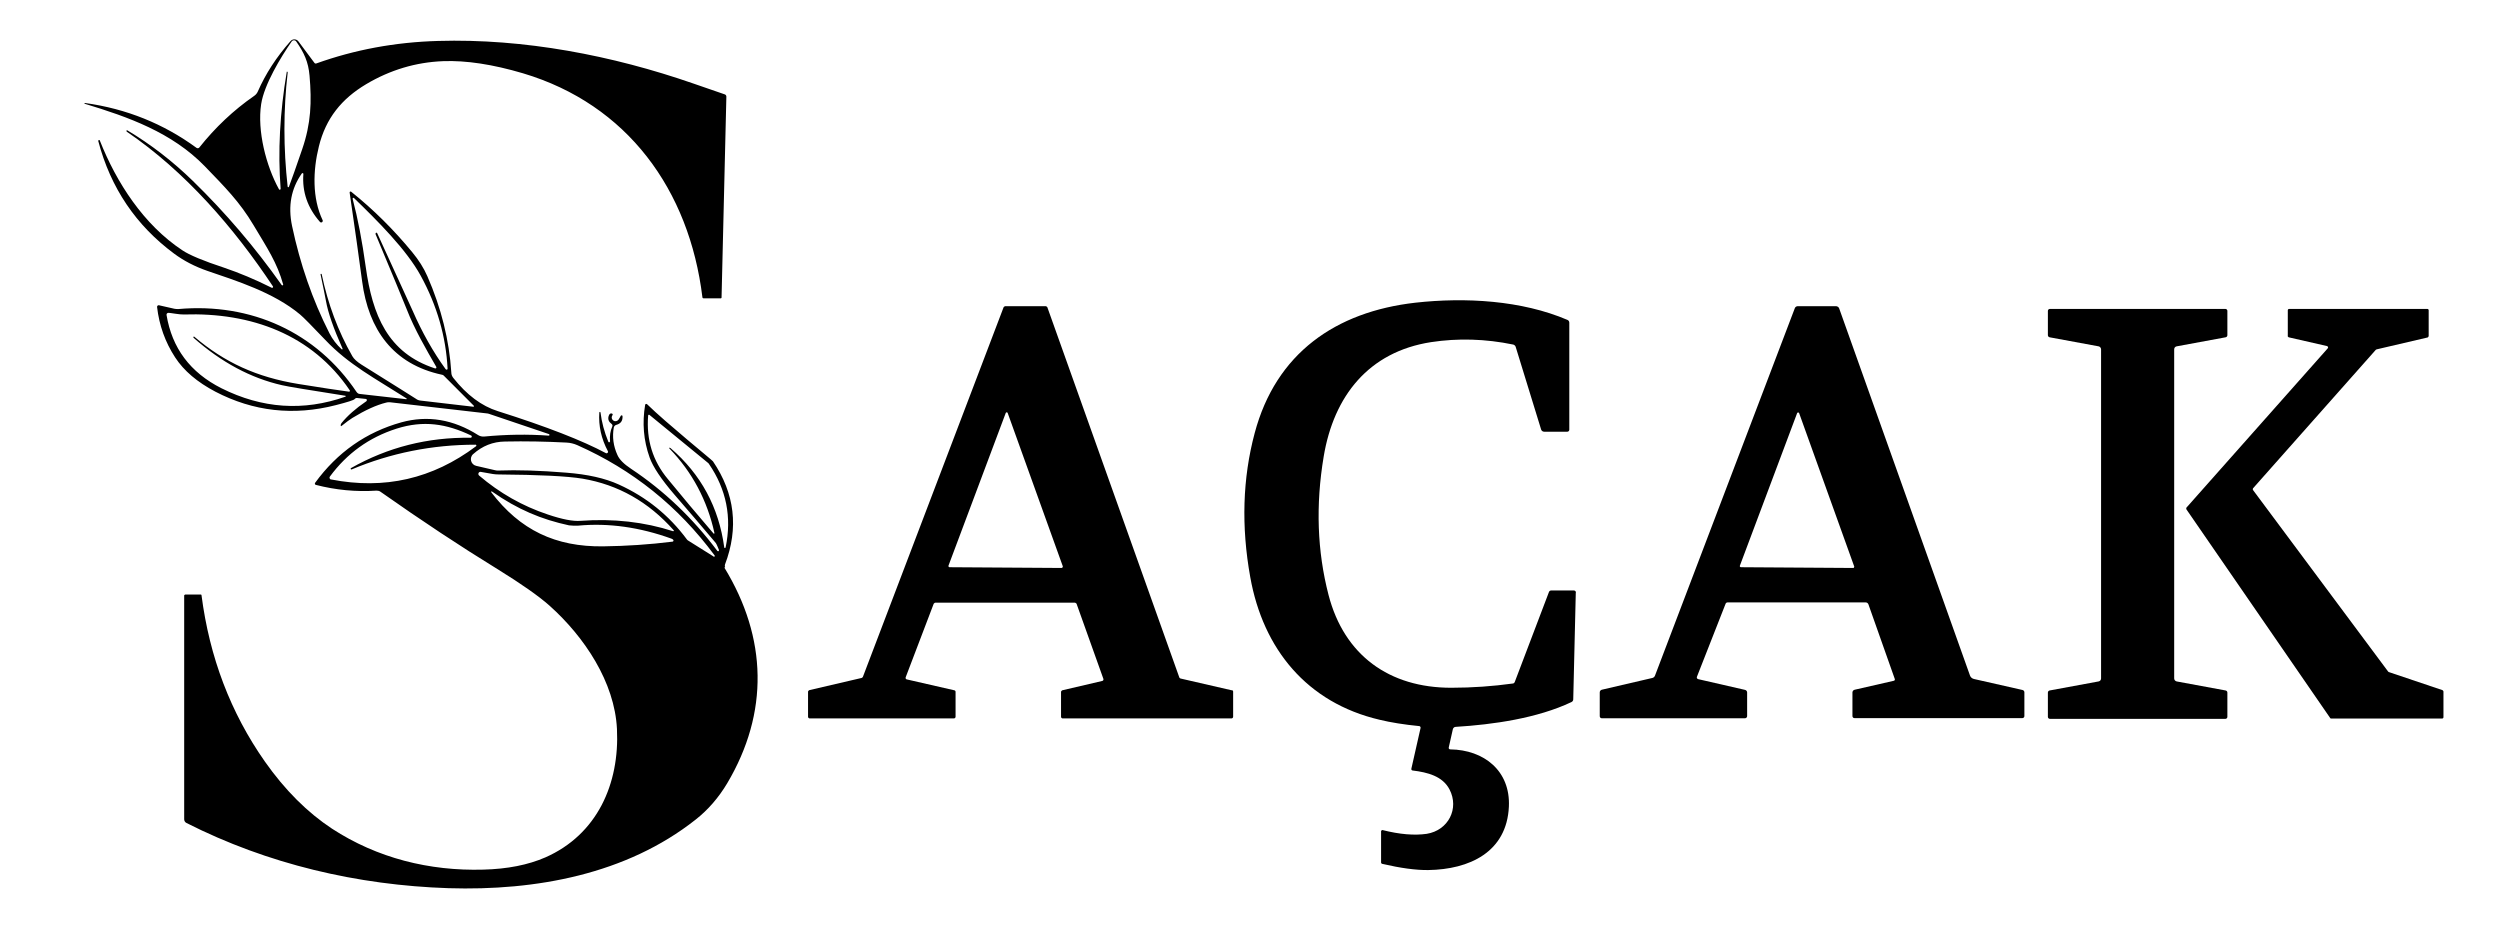
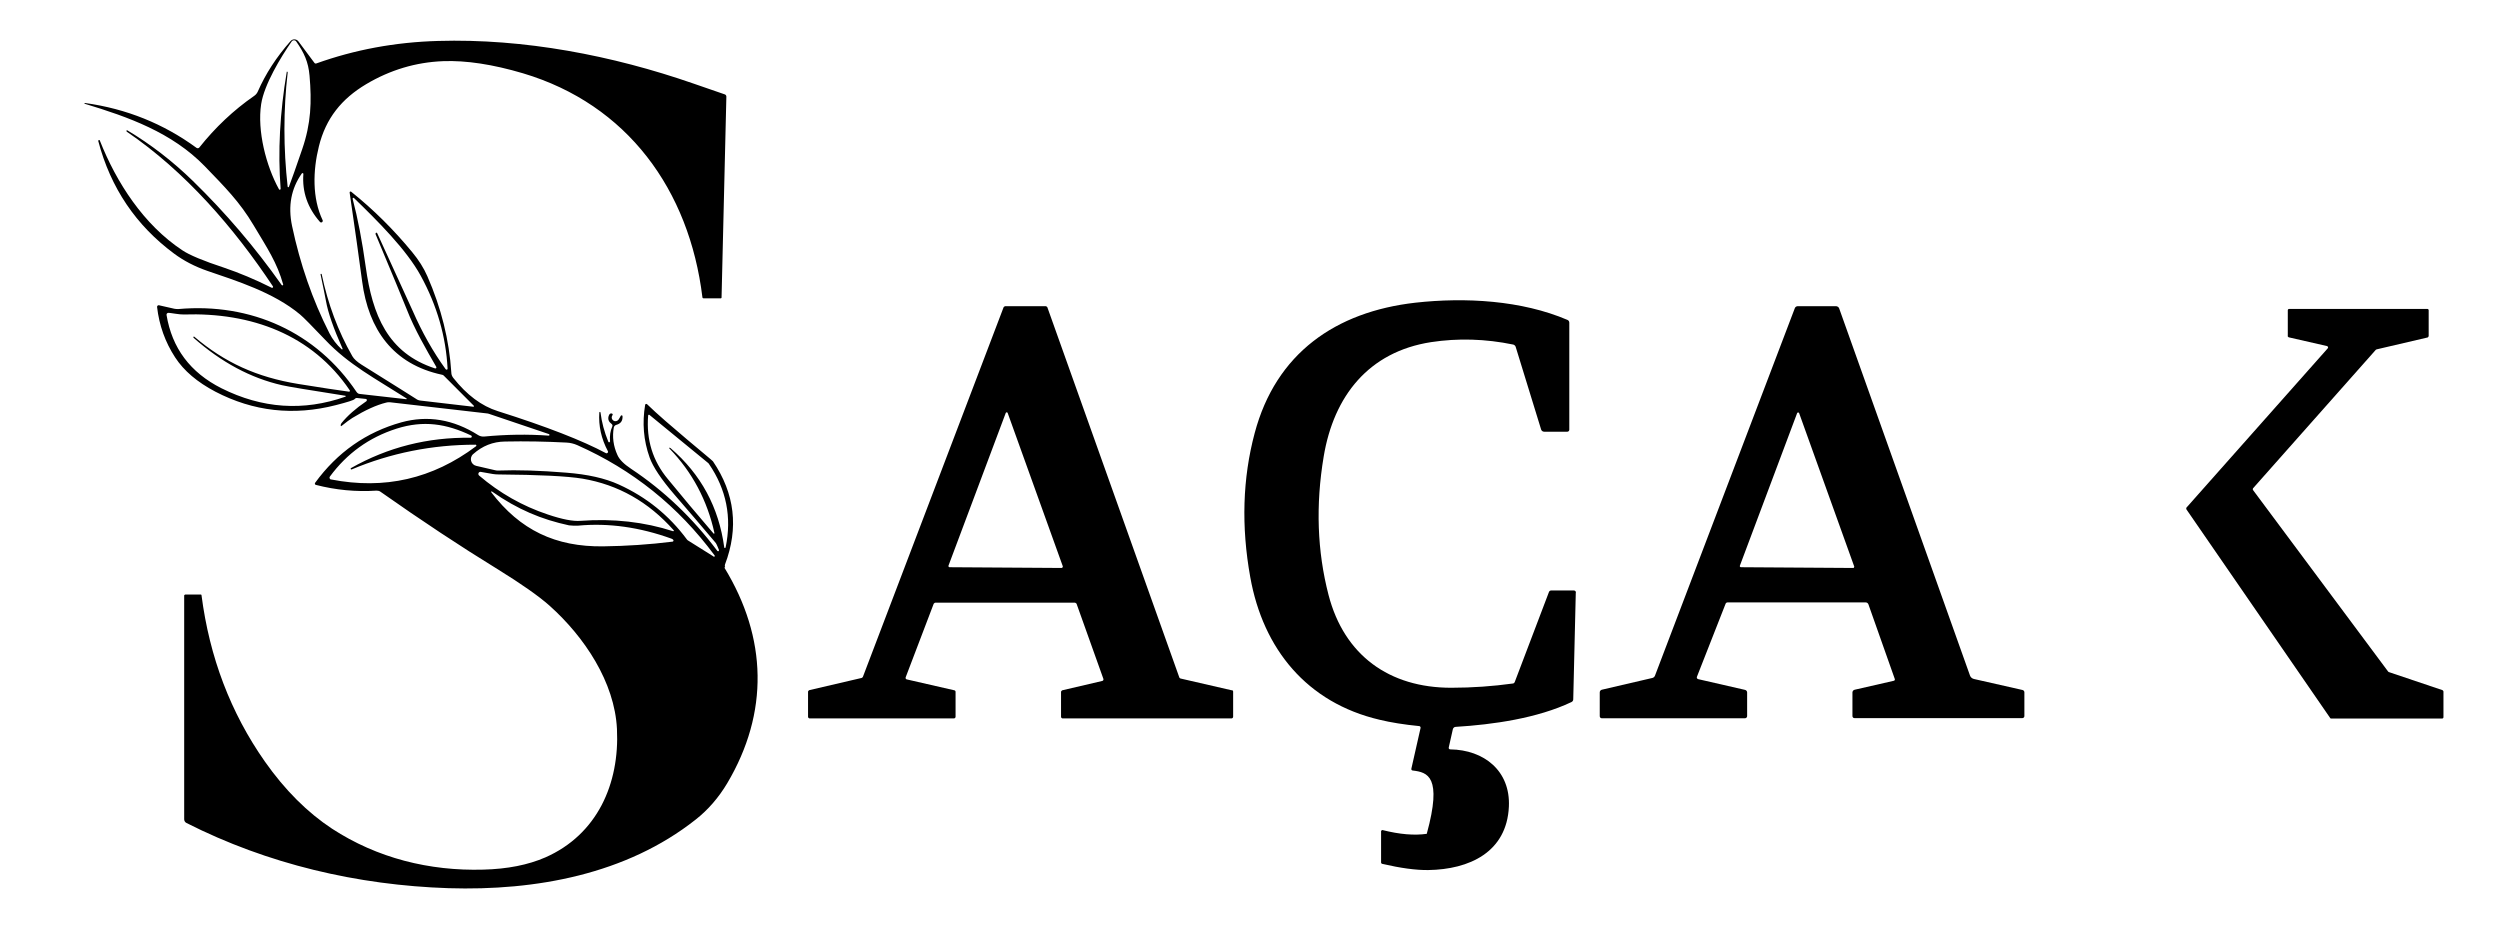
<svg xmlns="http://www.w3.org/2000/svg" width="300px" height="113px" viewBox="0 0 300 113" version="1.1">
  <g id="surface1">
-     <path style=" stroke:none;fill-rule:nonzero;fill:rgb(0%,0%,0%);fill-opacity:1;" d="M 189.094 71.109 L 188.789 83.926 C 188.789 84.07 188.695 84.195 188.57 84.25 C 184.484 86.191 179.148 86.953 174.684 87.223 C 174.52 87.223 174.375 87.352 174.34 87.516 L 173.852 89.688 C 173.816 89.816 173.906 89.926 174.031 89.926 C 178.082 89.98 181.266 92.5 181.066 96.797 C 180.812 102.27 176.309 104.336 171.391 104.406 C 169.91 104.426 168.066 104.172 165.875 103.664 C 165.785 103.648 165.73 103.574 165.73 103.484 L 165.73 99.73 C 165.73 99.73 165.805 99.586 165.895 99.605 C 167.957 100.129 169.727 100.273 171.211 100.059 C 173.797 99.641 175.137 97.031 173.941 94.73 C 173.109 93.133 171.301 92.68 169.527 92.461 C 169.402 92.461 169.332 92.336 169.367 92.227 L 170.469 87.352 C 170.488 87.242 170.414 87.152 170.324 87.133 C 168.5 86.953 166.906 86.699 165.551 86.371 C 156.816 84.324 151.574 77.871 150.035 69.277 C 148.934 63.172 149.113 57.387 150.562 51.969 C 153.109 42.398 160.27 37.414 169.836 36.324 C 175.84 35.656 182.586 36.035 188.102 38.391 C 188.227 38.445 188.316 38.574 188.316 38.719 L 188.316 51.57 C 188.316 51.695 188.207 51.805 188.082 51.805 L 185.297 51.805 C 185.133 51.805 184.988 51.695 184.938 51.551 L 181.879 41.617 C 181.844 41.492 181.719 41.383 181.59 41.348 C 178.246 40.656 174.953 40.566 171.734 41.055 C 164.25 42.215 160.055 47.508 158.844 54.777 C 157.867 60.613 158.066 66.145 159.422 71.383 C 161.301 78.652 166.727 82.531 174.141 82.531 C 176.691 82.531 179.168 82.348 181.535 82.023 C 181.645 82.023 181.734 81.93 181.77 81.84 L 185.875 71.039 C 185.914 70.93 186.02 70.855 186.148 70.855 L 188.859 70.855 C 189.004 70.855 189.113 70.965 189.113 71.109 Z M 189.094 71.109 " />
-     <path style=" stroke:none;fill-rule:nonzero;fill:rgb(0%,0%,0%);fill-opacity:1;" d="M 256.523 37.07 C 263.18 37.07 266.688 37.07 267.051 37.07 C 267.176 37.07 267.285 37.176 267.285 37.305 L 267.285 40.223 C 267.285 40.348 267.195 40.457 267.066 40.477 L 261.191 41.562 C 261.008 41.602 260.902 41.746 260.902 41.926 C 260.902 43.395 260.902 49.973 260.902 61.668 C 260.902 73.359 260.902 79.938 260.902 81.406 C 260.902 81.586 261.027 81.73 261.191 81.77 L 267.066 82.855 C 267.195 82.875 267.285 82.984 267.285 83.109 L 267.285 86.027 C 267.285 86.156 267.176 86.262 267.051 86.262 C 266.688 86.262 263.18 86.262 256.523 86.262 C 249.871 86.262 246.344 86.262 245.984 86.262 C 245.855 86.262 245.746 86.156 245.746 86.027 L 245.746 83.109 C 245.746 82.984 245.84 82.875 245.965 82.855 L 251.84 81.77 C 252.023 81.73 252.129 81.586 252.129 81.406 C 252.129 79.938 252.129 73.359 252.129 61.668 C 252.129 49.973 252.129 43.395 252.129 41.926 C 252.129 41.746 252.004 41.602 251.84 41.562 L 245.965 40.477 C 245.84 40.457 245.746 40.348 245.746 40.223 L 245.746 37.305 C 245.746 37.176 245.855 37.07 245.984 37.07 C 246.344 37.07 249.852 37.07 256.523 37.07 Z M 256.523 37.07 " />
+     <path style=" stroke:none;fill-rule:nonzero;fill:rgb(0%,0%,0%);fill-opacity:1;" d="M 189.094 71.109 L 188.789 83.926 C 188.789 84.07 188.695 84.195 188.57 84.25 C 184.484 86.191 179.148 86.953 174.684 87.223 C 174.52 87.223 174.375 87.352 174.34 87.516 L 173.852 89.688 C 173.816 89.816 173.906 89.926 174.031 89.926 C 178.082 89.98 181.266 92.5 181.066 96.797 C 180.812 102.27 176.309 104.336 171.391 104.406 C 169.91 104.426 168.066 104.172 165.875 103.664 C 165.785 103.648 165.73 103.574 165.73 103.484 L 165.73 99.73 C 165.73 99.73 165.805 99.586 165.895 99.605 C 167.957 100.129 169.727 100.273 171.211 100.059 C 173.109 93.133 171.301 92.68 169.527 92.461 C 169.402 92.461 169.332 92.336 169.367 92.227 L 170.469 87.352 C 170.488 87.242 170.414 87.152 170.324 87.133 C 168.5 86.953 166.906 86.699 165.551 86.371 C 156.816 84.324 151.574 77.871 150.035 69.277 C 148.934 63.172 149.113 57.387 150.562 51.969 C 153.109 42.398 160.27 37.414 169.836 36.324 C 175.84 35.656 182.586 36.035 188.102 38.391 C 188.227 38.445 188.316 38.574 188.316 38.719 L 188.316 51.57 C 188.316 51.695 188.207 51.805 188.082 51.805 L 185.297 51.805 C 185.133 51.805 184.988 51.695 184.938 51.551 L 181.879 41.617 C 181.844 41.492 181.719 41.383 181.59 41.348 C 178.246 40.656 174.953 40.566 171.734 41.055 C 164.25 42.215 160.055 47.508 158.844 54.777 C 157.867 60.613 158.066 66.145 159.422 71.383 C 161.301 78.652 166.727 82.531 174.141 82.531 C 176.691 82.531 179.168 82.348 181.535 82.023 C 181.645 82.023 181.734 81.93 181.77 81.84 L 185.875 71.039 C 185.914 70.93 186.02 70.855 186.148 70.855 L 188.859 70.855 C 189.004 70.855 189.113 70.965 189.113 71.109 Z M 189.094 71.109 " />
    <path style=" stroke:none;fill-rule:nonzero;fill:rgb(0%,0%,0%);fill-opacity:1;" d="M 274.535 40.297 L 274.535 37.23 C 274.535 37.141 274.609 37.07 274.699 37.07 L 291.281 37.07 C 291.371 37.07 291.441 37.141 291.441 37.23 L 291.441 40.332 C 291.441 40.332 291.387 40.477 291.316 40.496 L 285.188 41.926 C 285.188 41.926 285.133 41.945 285.094 41.98 L 270.359 58.602 C 270.359 58.602 270.305 58.746 270.359 58.801 L 286.578 80.59 C 286.578 80.59 286.633 80.645 286.652 80.645 L 293.105 82.82 C 293.105 82.82 293.215 82.91 293.215 82.984 L 293.215 86.062 C 293.215 86.156 293.141 86.227 293.051 86.227 L 279.742 86.227 C 279.742 86.227 279.633 86.211 279.617 86.156 L 262.367 61.121 C 262.367 61.121 262.328 60.977 262.367 60.922 L 279.328 41.801 C 279.418 41.707 279.363 41.562 279.238 41.527 L 274.645 40.477 C 274.645 40.477 274.516 40.387 274.516 40.312 Z M 274.535 40.297 " />
    <path style=" stroke:none;fill-rule:nonzero;fill:rgb(0%,0%,0%);fill-opacity:1;" d="M 147.812 82.836 L 141.664 81.422 C 141.664 81.422 141.539 81.371 141.52 81.297 L 125.68 36.867 C 125.68 36.867 125.57 36.742 125.496 36.742 L 120.617 36.742 C 120.617 36.742 120.473 36.797 120.434 36.867 L 103.547 81.223 C 103.547 81.223 103.473 81.332 103.402 81.352 L 97.109 82.82 C 97.109 82.82 96.965 82.91 96.965 83 L 96.965 86.012 C 96.965 86.117 97.055 86.211 97.164 86.211 L 114.469 86.211 C 114.574 86.211 114.668 86.117 114.668 86.012 L 114.668 83.02 C 114.668 82.93 114.613 82.855 114.523 82.836 L 108.824 81.531 C 108.699 81.516 108.645 81.387 108.68 81.277 L 112.043 72.453 C 112.043 72.453 112.152 72.324 112.227 72.324 L 129.008 72.324 C 129.008 72.324 129.152 72.379 129.188 72.453 L 132.406 81.461 C 132.441 81.57 132.387 81.695 132.262 81.715 L 127.469 82.836 C 127.469 82.836 127.324 82.93 127.324 83.02 L 127.324 86.012 C 127.324 86.117 127.414 86.211 127.523 86.211 L 147.777 86.211 C 147.883 86.211 147.977 86.117 147.977 86.012 L 147.977 83 C 147.977 82.91 147.922 82.836 147.832 82.82 Z M 127.434 68.156 L 113.941 68.066 C 113.852 68.066 113.797 67.973 113.816 67.883 L 120.688 49.559 C 120.723 49.449 120.887 49.449 120.922 49.559 L 127.543 67.973 C 127.543 67.973 127.504 68.156 127.414 68.156 Z M 127.434 68.156 " />
    <path style=" stroke:none;fill-rule:nonzero;fill:rgb(0%,0%,0%);fill-opacity:1;" d="M 242.926 83.074 C 242.926 82.945 242.836 82.836 242.711 82.801 L 236.867 81.477 C 236.652 81.422 236.473 81.277 236.398 81.062 L 220.703 37.016 C 220.648 36.852 220.504 36.762 220.34 36.742 L 215.73 36.742 C 215.586 36.742 215.441 36.832 215.387 36.961 L 198.59 81.098 C 198.535 81.223 198.426 81.316 198.297 81.352 L 192.223 82.766 C 192.078 82.801 191.969 82.93 191.969 83.09 L 191.969 85.938 C 191.969 86.062 192.059 86.191 192.203 86.191 L 209.402 86.191 C 209.547 86.191 209.656 86.062 209.656 85.938 L 209.656 83.09 C 209.656 82.945 209.547 82.82 209.402 82.785 L 203.777 81.496 C 203.652 81.461 203.578 81.332 203.633 81.207 L 207.07 72.453 C 207.105 72.359 207.195 72.289 207.305 72.289 L 223.887 72.289 C 224.031 72.289 224.156 72.379 224.211 72.523 L 227.375 81.477 C 227.41 81.57 227.359 81.676 227.25 81.695 L 222.566 82.766 C 222.402 82.801 222.293 82.945 222.293 83.09 L 222.293 85.918 C 222.293 86.062 222.387 86.172 222.531 86.172 L 242.691 86.172 C 242.816 86.172 242.926 86.062 242.926 85.938 L 242.926 83.02 Z M 222.402 68.156 L 208.914 68.066 C 208.824 68.066 208.75 67.973 208.785 67.883 L 215.656 49.574 C 215.695 49.469 215.855 49.469 215.895 49.574 L 222.512 67.992 C 222.512 67.992 222.477 68.172 222.387 68.172 Z M 222.402 68.156 " />
    <path style=" stroke:none;fill-rule:nonzero;fill:rgb(0%,0%,0%);fill-opacity:1;" d="M 87.02 68.047 C 86.965 67.957 86.965 67.848 87 67.738 C 88.664 63.352 88.176 59.219 85.555 55.359 C 85.426 55.176 79.965 50.773 77.652 48.508 C 77.578 48.434 77.434 48.469 77.418 48.578 C 77.055 50.734 77.219 52.84 77.957 54.906 C 78.355 56.027 79.352 57.516 80.926 59.348 C 82.461 61.121 84.125 63.062 85.898 65.164 C 85.988 65.273 86.277 66 86.277 66 C 86.277 66.051 86.277 66.105 86.223 66.145 C 86.168 66.16 86.113 66.145 86.078 66.105 C 83.129 62.172 79.676 58.875 75.715 56.246 C 74.867 55.684 74.324 55.141 74.09 54.598 C 73.602 53.527 73.457 52.422 73.656 51.297 C 73.691 51.152 73.801 51.027 73.945 50.988 C 74.488 50.844 74.738 50.5 74.703 49.938 C 74.703 49.828 74.559 49.812 74.504 49.883 L 74.25 50.32 C 74.125 50.52 73.871 50.609 73.656 50.5 C 73.438 50.391 73.348 50.137 73.438 49.922 C 73.438 49.922 73.438 49.883 73.492 49.848 C 73.566 49.758 73.512 49.629 73.402 49.613 C 73.223 49.574 73.094 49.703 73.023 49.973 C 72.934 50.336 73.059 50.629 73.383 50.863 C 73.492 50.934 73.527 51.082 73.473 51.188 C 73.238 51.695 73.148 52.293 73.203 52.965 C 73.203 53.02 73.168 53.074 73.129 53.074 C 73.078 53.074 73.023 53.074 73.004 53.02 C 72.516 51.84 72.207 50.664 72.062 49.504 C 72.062 49.469 72.027 49.43 71.992 49.43 C 71.957 49.43 71.918 49.469 71.918 49.504 C 71.812 51.098 72.152 52.641 72.949 54.145 C 73.023 54.289 72.859 54.453 72.715 54.379 C 69.91 52.875 65.59 51.188 59.75 49.34 C 57.777 48.723 56.008 47.383 54.398 45.352 C 54.254 45.172 54.16 44.953 54.16 44.719 C 53.91 40.801 52.949 36.961 51.285 33.152 C 50.852 32.156 50.238 31.195 49.461 30.254 C 47.254 27.57 44.812 25.141 42.137 23.004 C 42.066 22.949 41.938 23.004 41.957 23.109 C 42.605 27.516 43.094 31.07 43.457 33.77 C 44.215 39.535 47.164 43.723 53.059 44.973 C 53.133 44.973 53.203 45.027 53.258 45.082 L 56.875 48.707 C 56.875 48.707 56.875 48.812 56.82 48.812 L 50.473 48.07 C 50.273 48.055 50.074 47.98 49.914 47.855 C 49.625 47.672 47.453 46.293 43.383 43.758 C 42.844 43.414 42.48 43.086 42.281 42.742 C 40.562 39.734 39.352 36.469 38.609 32.938 C 38.609 32.883 38.555 32.844 38.504 32.863 C 38.504 32.863 38.465 32.883 38.465 32.918 C 38.793 34.457 39.008 35.527 39.117 36.125 C 39.352 37.469 40.004 39.371 41.105 41.836 C 41.141 41.91 41.051 41.961 40.996 41.91 C 40.383 41.348 39.895 40.711 39.531 39.988 C 37.488 35.961 36.008 31.668 35.047 27.117 C 34.543 24.707 34.941 22.621 36.223 20.809 C 36.277 20.738 36.406 20.773 36.406 20.863 C 36.242 23.02 36.91 24.941 38.395 26.629 C 38.449 26.699 38.574 26.719 38.648 26.664 C 38.719 26.609 38.754 26.5 38.719 26.43 C 37.453 23.781 37.543 20.465 38.266 17.566 C 39.098 14.191 40.996 11.855 43.945 10.098 C 46.82 8.391 49.895 7.469 53.168 7.34 C 55.934 7.234 59.133 7.723 62.75 8.793 C 75.281 12.523 82.715 22.785 84.289 35.672 C 84.289 35.746 84.359 35.801 84.414 35.801 L 86.512 35.801 C 86.512 35.801 86.586 35.762 86.586 35.727 L 87.164 11.602 C 87.164 11.473 87.09 11.367 86.98 11.328 C 85.465 10.805 84.215 10.367 83.203 10.023 C 73.492 6.652 62.879 4.605 52.551 4.914 C 47.418 5.059 42.555 5.965 37.961 7.613 C 37.871 7.648 37.777 7.613 37.727 7.539 L 35.809 4.965 C 35.574 4.66 35.121 4.641 34.867 4.93 C 33.168 6.852 31.867 8.863 30.945 10.965 C 30.852 11.184 30.691 11.383 30.492 11.512 C 28.016 13.23 25.828 15.297 23.926 17.691 C 23.855 17.801 23.691 17.816 23.586 17.746 C 19.625 14.844 15.156 13.051 10.223 12.363 C 10.168 12.363 10.148 12.363 10.129 12.398 C 10.129 12.418 10.129 12.453 10.168 12.453 C 15.395 14.031 20.637 15.898 24.562 19.938 C 26.965 22.422 28.773 24.234 30.418 27.008 C 32.066 29.762 33.258 31.539 33.98 34.133 C 33.98 34.188 33.98 34.223 33.926 34.242 C 33.891 34.258 33.836 34.242 33.801 34.203 C 30.602 29.672 27.055 25.523 23.148 21.715 C 20.727 19.359 18.105 17.328 15.285 15.645 C 15.25 15.625 15.195 15.645 15.176 15.66 C 15.176 15.66 15.176 15.75 15.195 15.789 C 22.227 20.574 28.086 27.336 32.754 34.367 C 32.805 34.457 32.715 34.586 32.605 34.531 C 30.582 33.516 28.684 32.734 26.93 32.137 C 24.398 31.305 22.715 30.598 21.883 30.035 C 17.254 26.973 13.98 21.934 11.977 16.859 C 11.977 16.805 11.902 16.785 11.848 16.805 C 11.848 16.805 11.777 16.875 11.793 16.93 C 13.277 22.551 16.316 27.043 20.891 30.434 C 22.066 31.305 23.402 31.992 24.867 32.5 C 28.305 33.68 32.824 35.074 36.008 37.738 C 36.406 38.066 37.418 39.098 39.043 40.801 C 41.848 43.758 45.012 45.406 48.793 47.816 C 48.828 47.836 48.793 47.906 48.754 47.906 L 43.168 47.273 C 43.023 47.273 42.879 47.164 42.789 47.039 C 37.977 39.879 30.148 36.309 21.395 37.086 C 21.234 37.086 21.09 37.086 20.926 37.051 L 19.082 36.633 C 18.953 36.598 18.848 36.707 18.848 36.832 C 19.102 39.043 19.824 41.055 21.016 42.887 C 22.066 44.5 23.676 45.859 25.844 47 C 30.402 49.375 35.23 49.922 40.312 48.613 C 41.703 48.254 42.461 48.016 42.555 47.891 C 42.625 47.801 42.75 47.746 42.859 47.762 L 43.891 47.871 C 44.035 47.871 44.07 48.07 43.965 48.145 C 42.66 49.031 41.684 49.902 40.996 50.754 C 40.891 50.898 40.852 51.027 40.906 51.133 C 40.945 51.207 41.484 50.664 42.281 50.156 C 43.82 49.215 45.176 48.598 46.352 48.309 C 46.496 48.27 46.641 48.254 46.785 48.27 L 58.465 49.613 C 58.465 49.613 58.629 49.629 58.699 49.668 L 65.879 52.094 C 65.879 52.094 65.953 52.148 65.934 52.203 C 65.934 52.258 65.879 52.277 65.844 52.277 C 63.328 52.094 60.742 52.133 58.086 52.387 C 57.852 52.402 57.598 52.348 57.398 52.223 C 54.398 50.32 51.324 49.812 48.16 50.68 C 43.945 51.859 40.492 54.27 37.816 57.934 C 37.742 58.023 37.797 58.168 37.906 58.188 C 40.293 58.801 42.715 59.039 45.191 58.875 C 45.355 58.875 45.52 58.91 45.645 59 C 50.617 62.5 55.281 65.582 59.676 68.281 C 62.551 70.059 64.648 71.527 65.953 72.688 C 70.129 76.422 73.762 81.859 74.035 87.477 C 74.359 94.059 71.664 100.148 65.445 102.887 C 63.367 103.793 60.891 104.281 57.996 104.355 C 51.523 104.535 45.266 102.977 39.84 99.441 C 36.895 97.5 34.199 94.82 31.777 91.375 C 27.672 85.52 25.141 78.867 24.18 71.418 C 24.18 71.383 24.145 71.344 24.109 71.344 L 22.227 71.344 C 22.227 71.344 22.102 71.398 22.102 71.453 L 22.102 98.316 C 22.102 98.5 22.211 98.68 22.371 98.754 C 32.121 103.699 42.895 106.223 53.816 106.582 C 64.305 106.91 75.176 104.914 83.473 98.355 C 84.977 97.176 86.242 95.707 87.27 93.984 C 92.281 85.52 92.082 76.566 86.926 68.117 Z M 53.477 44.301 C 51.938 42.18 50.637 39.844 49.531 37.32 C 49.387 37.016 47.977 33.895 45.266 27.988 C 45.246 27.934 45.176 27.898 45.121 27.934 C 45.121 27.934 45.031 28.043 45.066 28.098 C 47.109 32.973 48.355 35.98 48.809 37.121 C 49.73 39.496 51.16 41.961 52.355 44.027 C 52.406 44.137 52.316 44.246 52.211 44.211 C 46.512 42.363 44.688 37.777 43.891 32.047 C 43.457 28.91 42.934 26.191 42.316 23.855 C 42.301 23.766 42.406 23.691 42.48 23.766 C 45.266 26.465 48.773 29.945 50.492 33.098 C 52.445 36.668 53.512 40.387 53.711 44.246 C 53.711 44.355 53.582 44.41 53.512 44.32 Z M 34.523 22.441 C 34 17.781 34 13.215 34.523 8.699 C 34.523 8.645 34.488 8.609 34.453 8.594 C 34.453 8.594 34.414 8.594 34.414 8.609 C 33.582 13.504 33.332 18.199 33.676 22.656 C 33.676 22.766 33.531 22.82 33.477 22.711 C 31.922 19.902 30.852 15.68 31.34 12.488 C 31.703 10.133 33.711 6.832 34.996 4.984 C 35.121 4.785 35.43 4.785 35.555 4.984 C 36.496 6.344 37 7.414 37.145 9.082 C 37.418 12.234 37.328 14.809 36.262 17.91 C 35.535 20.047 34.996 21.551 34.668 22.422 C 34.633 22.496 34.523 22.477 34.523 22.402 Z M 41.867 47 C 40.582 46.82 38.555 46.531 35.809 46.078 C 30.801 45.262 26.965 43.504 23.312 40.402 C 23.293 40.387 23.258 40.387 23.223 40.402 C 23.223 40.402 23.188 40.496 23.223 40.531 C 26.566 43.484 30.094 45.371 33.836 46.223 C 34.523 46.387 37.055 46.801 41.449 47.492 C 41.504 47.492 41.504 47.582 41.449 47.602 C 36.406 49.375 31.449 49.031 26.566 46.586 C 22.824 44.699 20.637 41.762 19.984 37.793 C 19.969 37.648 20.074 37.539 20.223 37.539 C 20.438 37.539 21.559 37.758 22.027 37.738 C 30.184 37.469 37.453 40.168 41.973 46.84 C 42.027 46.91 41.973 47.02 41.867 47 Z M 39.73 57.551 C 39.57 57.516 39.48 57.316 39.586 57.188 C 41.629 54.414 44.289 52.492 47.578 51.441 C 50.816 50.41 53.566 50.844 56.531 52.258 C 56.676 52.332 56.621 52.531 56.477 52.531 C 51.324 52.457 46.531 53.672 42.117 56.172 C 42.082 56.191 42.066 56.246 42.082 56.281 C 42.082 56.281 42.137 56.355 42.191 56.336 C 46.895 54.359 51.867 53.363 57.074 53.363 C 57.164 53.363 57.199 53.492 57.129 53.547 C 51.918 57.461 46.133 58.785 39.73 57.535 Z M 80.688 65 C 77.922 65.344 75.156 65.527 72.391 65.562 C 66.656 65.637 62.406 63.605 58.953 59.074 C 58.938 59.039 58.938 59 58.953 58.984 C 58.973 58.965 59.008 58.945 59.043 58.984 C 62.117 61.141 64.992 62.336 68.285 63.043 C 68.5 63.078 69.152 63.098 69.371 63.078 C 73.023 62.734 76.766 63.262 80.582 64.641 C 80.707 64.691 80.781 64.746 80.816 64.82 C 80.832 64.91 80.781 65 80.688 65 Z M 80.781 63.75 C 77.309 62.625 73.602 62.211 69.66 62.5 C 68.773 62.574 67.453 62.32 65.734 61.738 C 62.68 60.723 59.93 59.145 57.488 57.062 C 57.309 56.898 57.434 56.59 57.688 56.625 L 59.133 56.879 C 59.371 56.918 59.605 56.934 59.84 56.934 C 64.668 56.973 68.031 57.133 69.91 57.441 C 74.18 58.168 77.812 60.215 80.852 63.641 C 80.887 63.68 80.852 63.75 80.797 63.734 Z M 85.625 66.777 L 82.535 64.84 C 82.535 64.84 82.461 64.785 82.426 64.73 C 80.293 61.848 77.578 59.652 74.27 58.148 C 72.605 57.387 70.508 56.918 67.941 56.719 C 64.812 56.465 62.117 56.375 59.82 56.465 C 59.676 56.465 59.551 56.465 59.406 56.426 L 57.145 55.902 C 56.496 55.758 56.277 54.922 56.785 54.488 C 57.887 53.508 59.152 53 60.598 52.984 C 63.094 52.93 65.555 52.984 67.977 53.109 C 68.43 53.129 68.863 53.238 69.277 53.418 C 75.898 56.355 81.395 60.758 85.754 66.652 C 85.824 66.742 85.715 66.852 85.625 66.797 Z M 80.473 53.781 C 80.473 53.781 80.363 53.707 80.344 53.727 C 80.344 53.727 80.309 53.727 80.293 53.762 C 80.293 53.762 80.309 53.801 80.344 53.836 C 83.074 56.664 84.867 60.035 85.734 63.969 C 85.734 64.023 85.68 64.078 85.625 64.023 C 83.617 61.684 81.793 59.508 80.148 57.496 C 78.32 55.305 77.543 52.766 77.777 49.867 C 77.777 49.773 77.887 49.738 77.941 49.793 L 84.977 55.559 C 84.977 55.559 85.066 55.629 85.082 55.684 C 87.164 58.73 87.832 62.066 87.074 65.691 C 87.074 65.727 87.02 65.762 86.98 65.762 C 86.945 65.762 86.91 65.727 86.91 65.691 C 86.258 60.887 84.125 56.918 80.473 53.781 Z M 80.473 53.781 " />
  </g>
</svg>